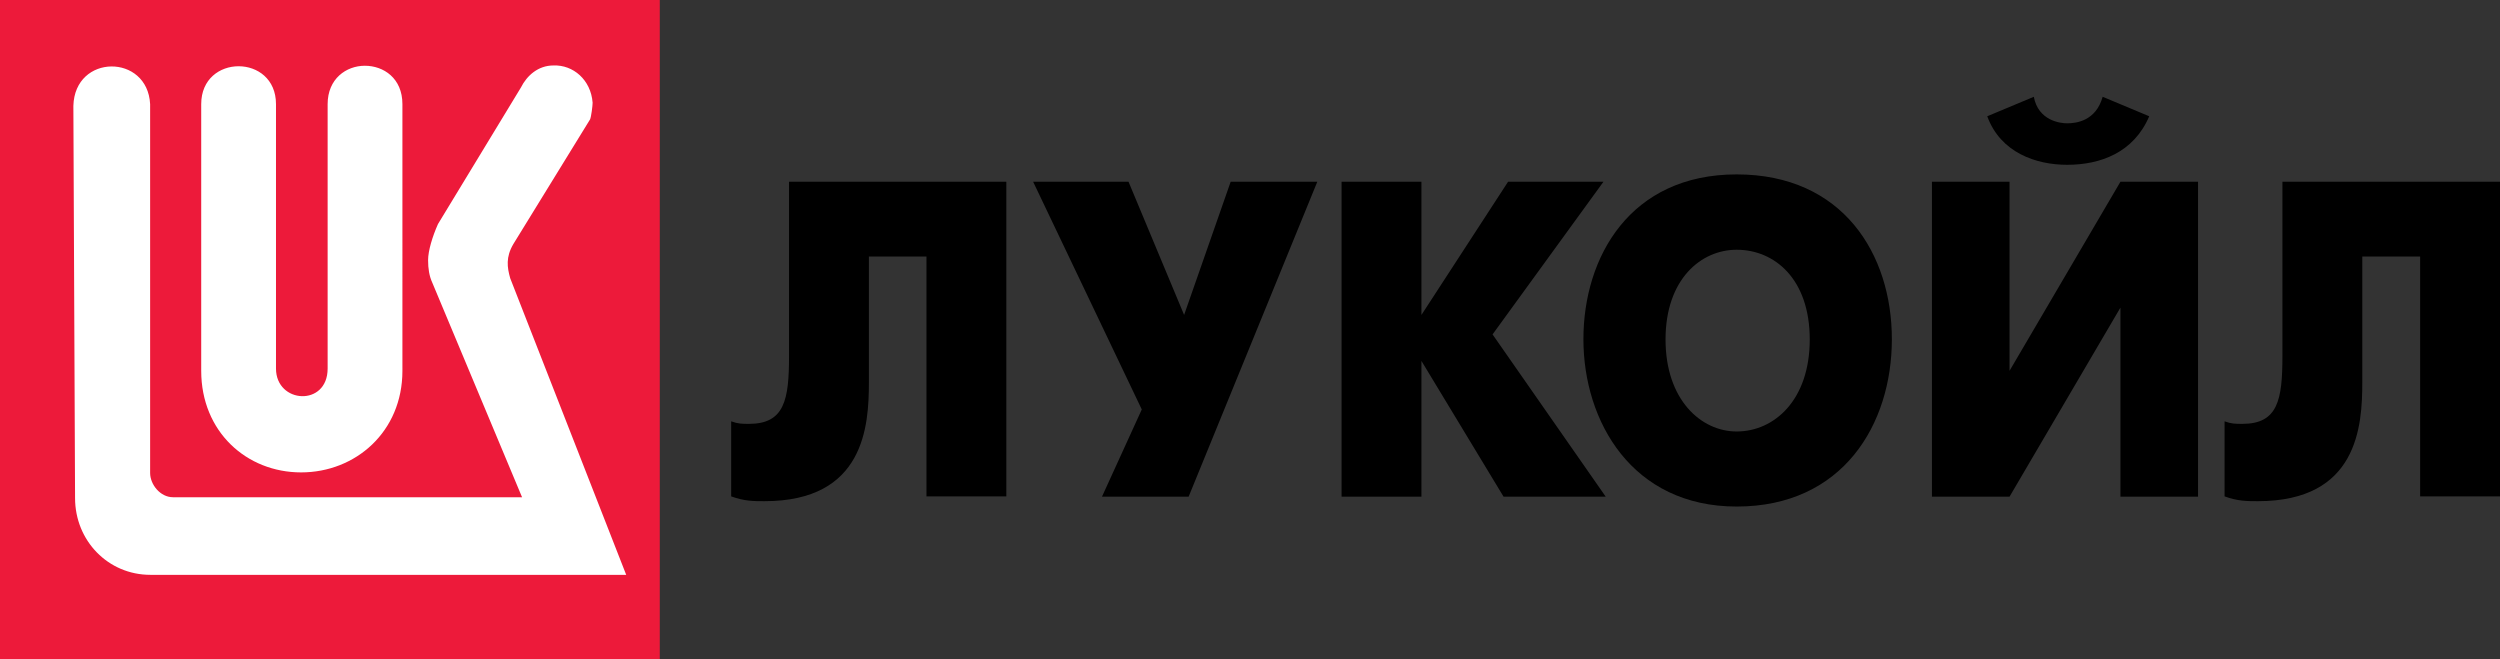
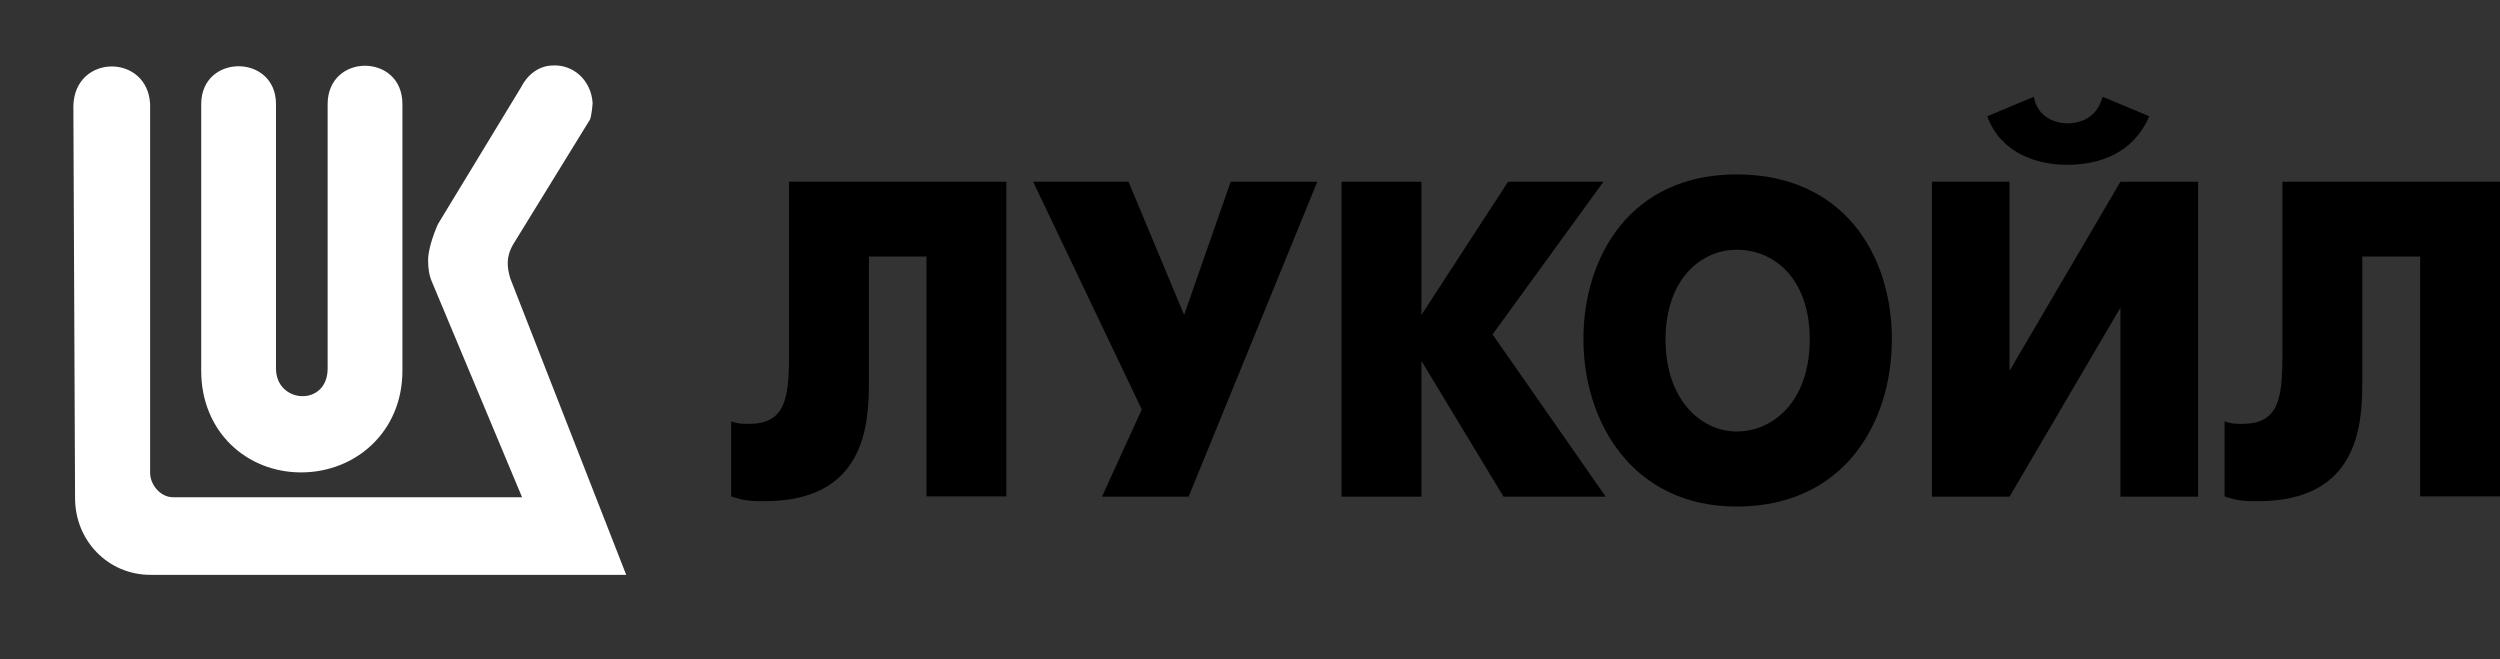
<svg xmlns="http://www.w3.org/2000/svg" id="svg2" viewBox="0 0 885.9 233.7">
  <rect x="0" y="0" width="885.9" height="233.7" fill="#333333" stroke="none" />
  <defs>
    <style>
      .cls-1, .cls-2, .cls-3 {
        stroke-width: 0px;
      }

      .cls-2 {
        fill: #fff;
      }

      .cls-3 {
        fill: #ed1a3a;
      }
    </style>
  </defs>
  <g id="g2506">
-     <path id="path2443" class="cls-3" d="m233.8,0H0v233.7h233.8V0Z" />
    <path id="rect2493" class="cls-2" d="m196.1,23.2c-5.4,0-9.4,3.6-11.5,7.8l-29.4,48.4c-2,4.5-3.5,9.5-3.5,12.8,0,3,.4,5.6,1.5,8l31.8,76H61.3c-4.5,0-8.1-4.5-8.1-8.6V36.9c-.9-17.9-26.7-17.9-27.2.6l.6,139c0,15.1,11.7,27.2,26.7,27.2h168.6l-41.1-105.1c-1.1-3.9-1.6-7.5,1.1-12.1l27.2-44.2c.4-.9.9-4.8.9-5.9-.6-8.1-6.9-13.5-13.9-13.2Zm-66.8.1c-6.6,0-13.2,4.6-13.2,13.6v93.7c0,13.6-18.3,12.5-18.3,0V36.9c0-17.9-26.5-17.9-26.5,0v94.5c0,21.6,16.1,36,35.4,36s35.9-14.4,35.9-36V36.9c0-9.2-6.7-13.6-13.3-13.6Z" />
    <path id="path2399" class="cls-1" d="m279.6,64.4v61.8c0,15.5-1.6,24-14.2,24-2.4,0-3.9,0-6.3-.9v26.6c4.7,1.7,7.9,1.7,11.8,1.7,35.4,0,37-26.6,37-42.1v-44.6h20.4v85h28.3v-111.5h-77" />
    <path id="path2401" class="cls-1" d="m366.1,64.4l38.5,80.7-14.1,30.9h30.7l45.6-111.6h-30.7l-16.5,47.2-19.7-47.2h-33.8" />
    <path id="path2403" class="cls-1" d="m475.4,176h28.3v-48.1l29.1,48.1h36.2l-40.1-57.5,39.3-54.1h-33.8l-30.7,47.2v-47.2h-28.3v111.6" />
    <path id="path2405" class="cls-1" d="m615.4,179.5c37.7,0,55-29.2,55-59.3s-17.3-58.4-55-58.4-54.3,29.2-54.3,58.4,17.3,59.3,54.3,59.3Zm0-26.6c-12.6,0-25.2-11.2-25.2-32.6s12.6-31.8,25.2-31.8c13.4,0,25.9,10.3,25.9,31.8s-12.6,32.6-25.9,32.6" />
    <path id="path2407" class="cls-1" d="m684.6,64.4v111.6h27.5l39.3-67v67h27.5v-111.6h-27.5l-39.3,67v-67h-27.5Zm47.9-6c11.8,0,23.6-4.3,29.1-17.2l-16.5-6.9c-2.4,8.6-9.4,9.4-12.6,9.4-2.4,0-10.2-.9-11.8-9.4l-16.5,6.9c4.7,12.9,17.3,17.2,28.3,17.2" />
    <path id="path2409" class="cls-1" d="m808.8,64.4v61.8c0,15.5-1.6,24-14.2,24-2.4,0-3.9,0-6.3-.9v26.6c4.7,1.7,7.9,1.7,11.8,1.7,35.4,0,37-26.6,37-42.1v-44.6h20.5v85h28.3v-111.5h-77.1" />
  </g>
</svg>